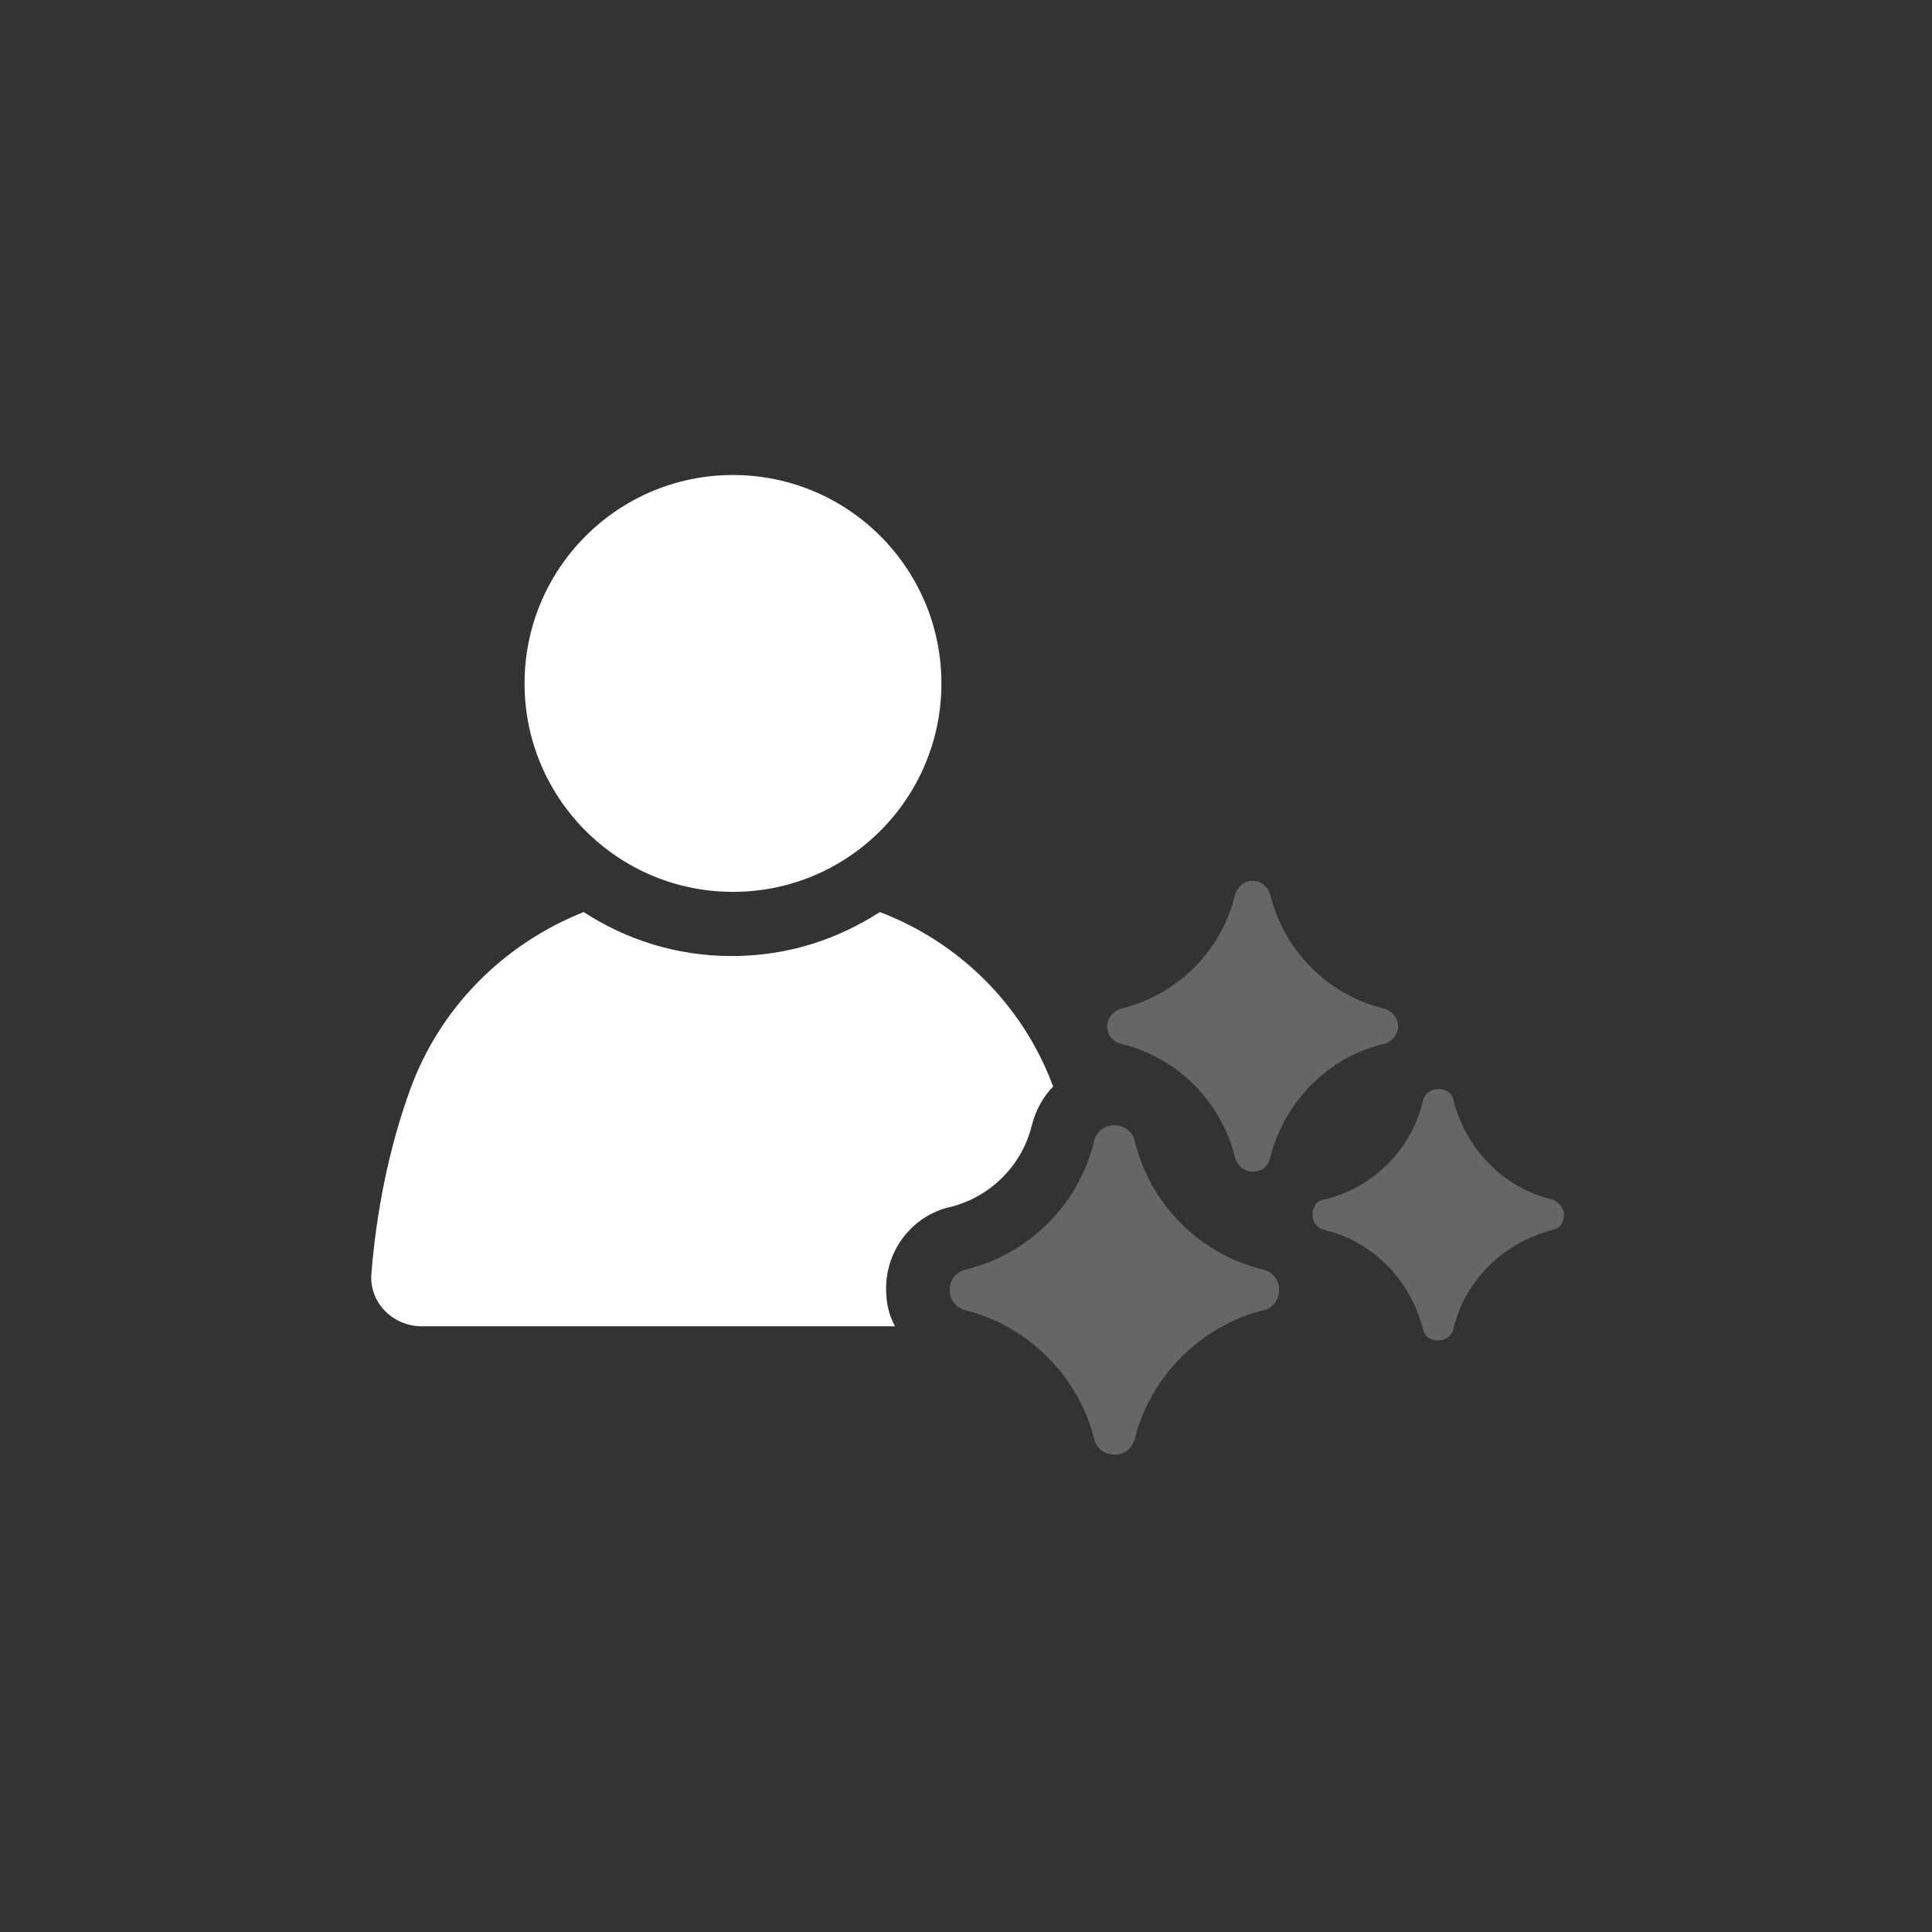
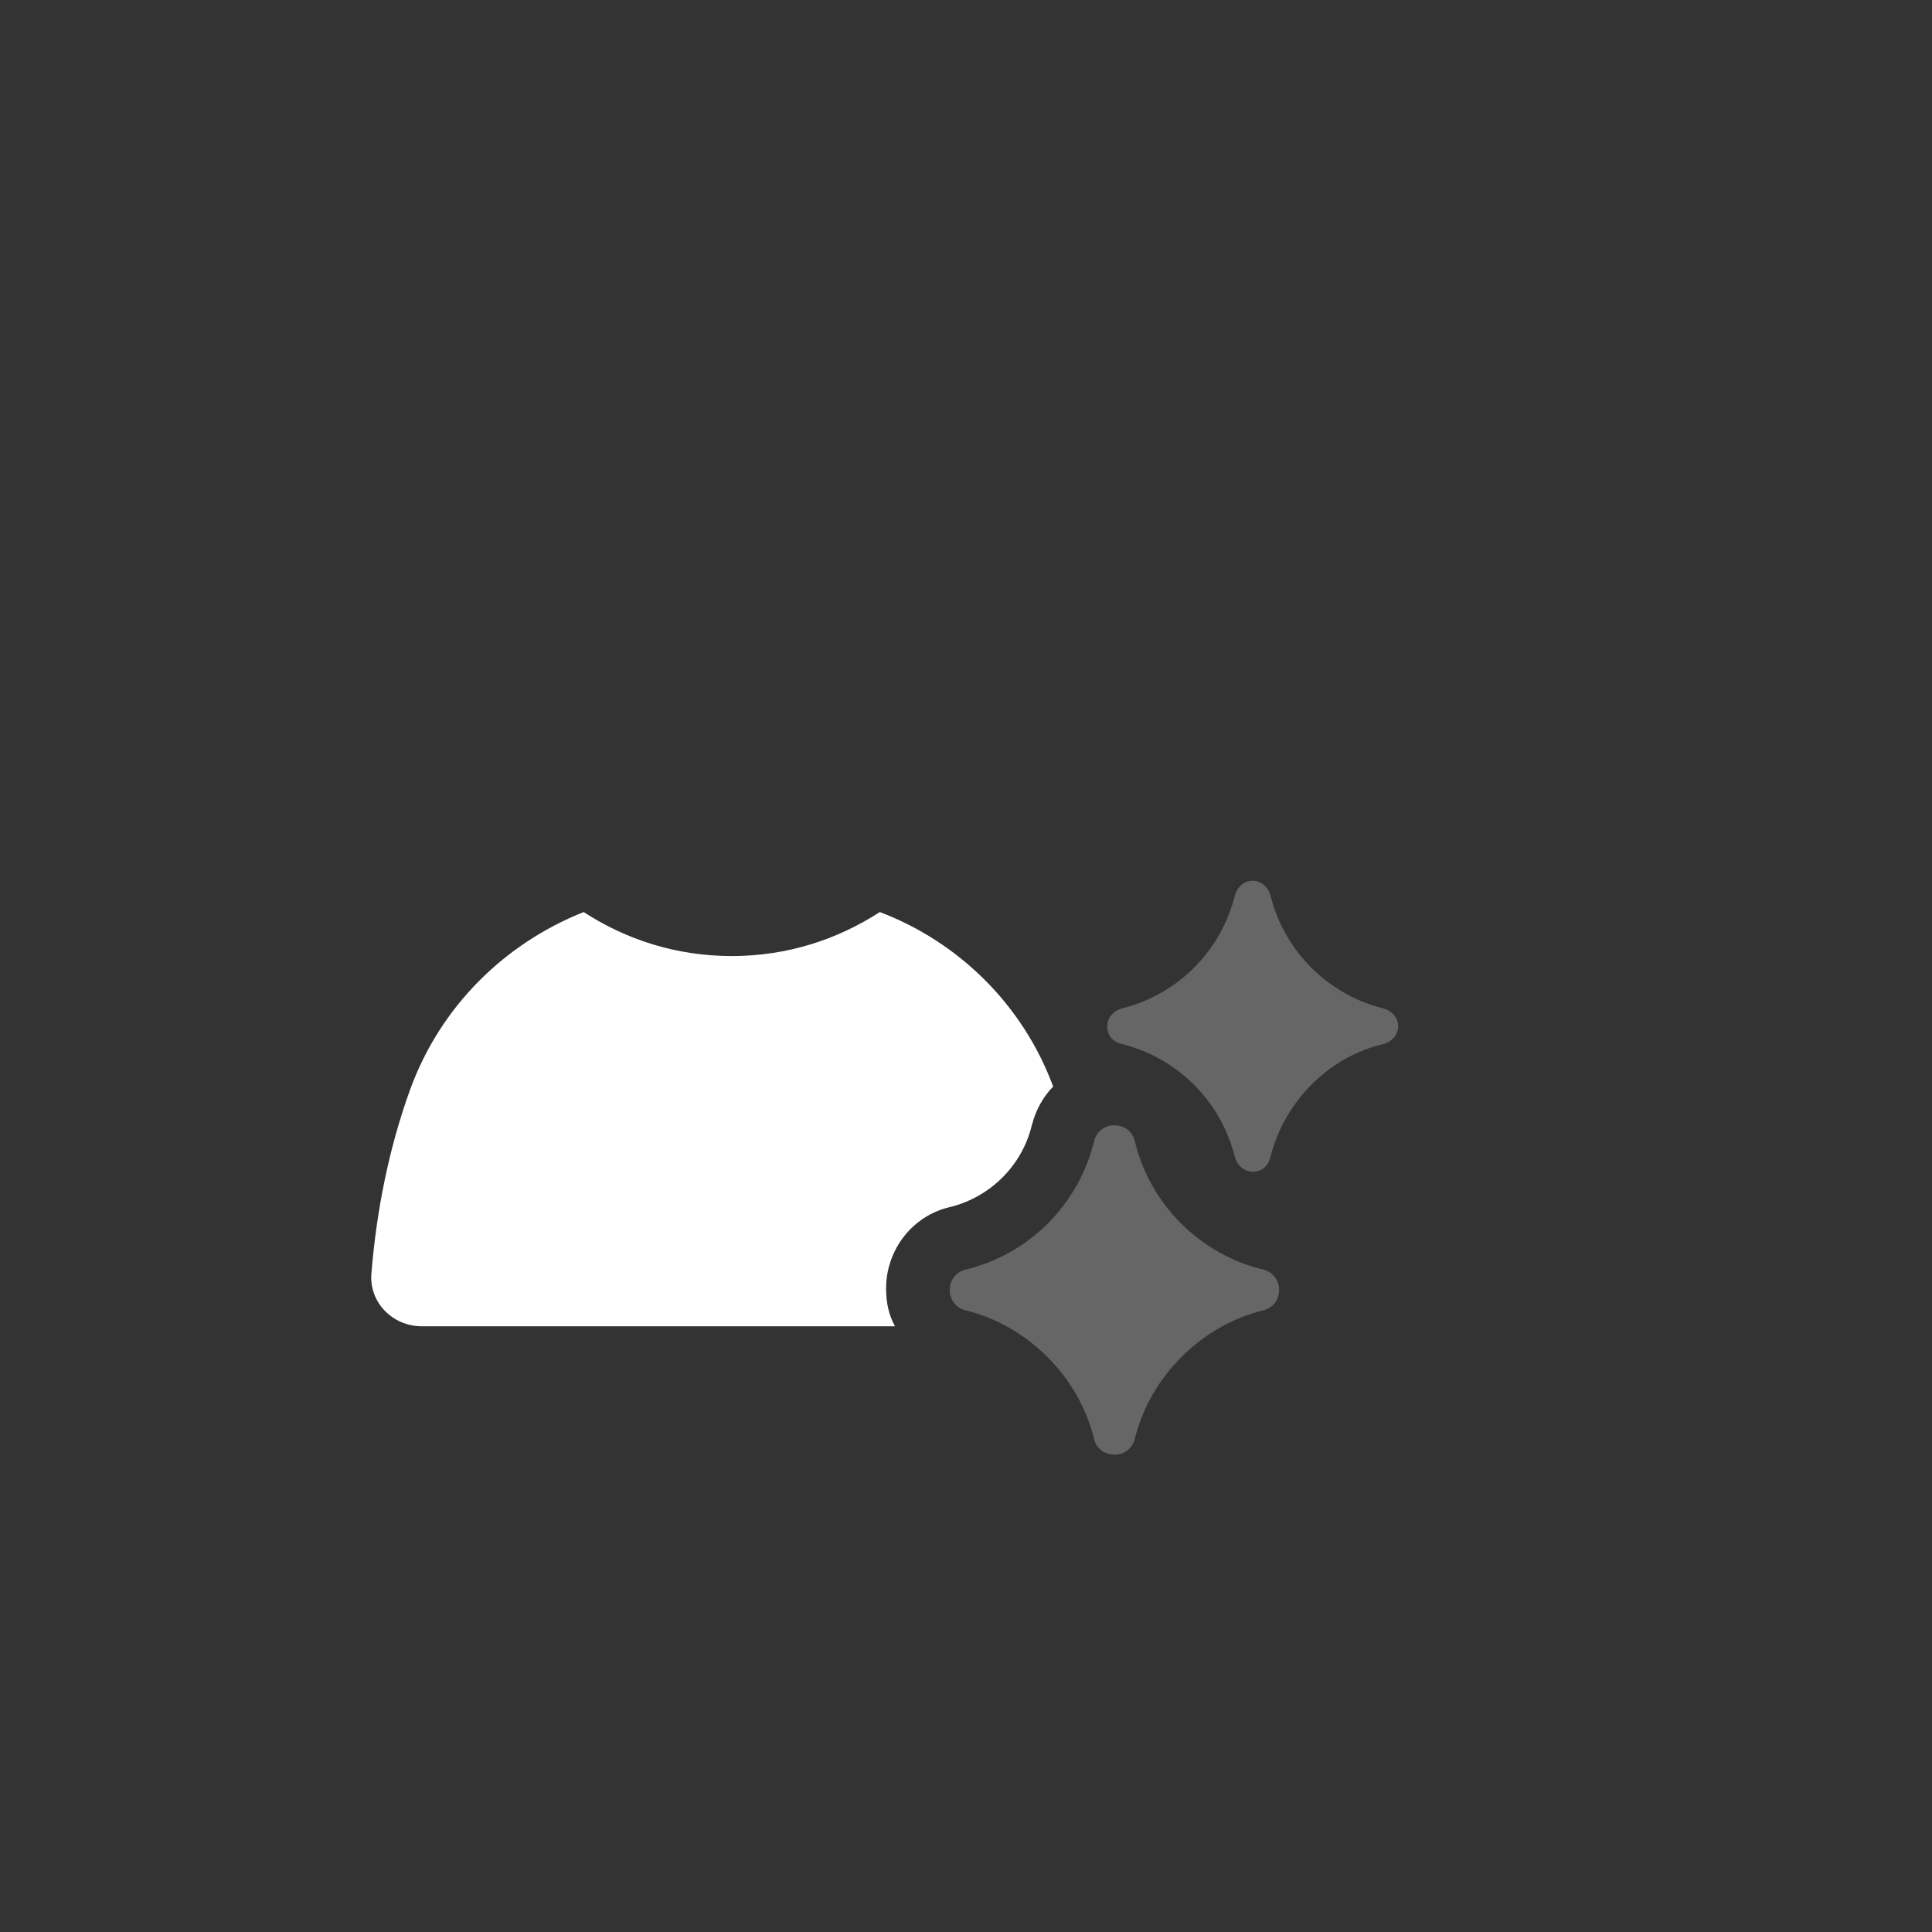
<svg xmlns="http://www.w3.org/2000/svg" width="484" height="484" viewBox="0 0 484 484" fill="none">
  <rect x="0" y="0" width="484" height="484" fill="#333333" stroke="none" />
  <path d="M238.061 302.381C248.118 299.852 256.008 292.022 258.477 281.965C259.44 278.171 261.307 274.738 263.837 272.209C256.309 251.793 240.229 236.014 220.415 228.486C209.695 235.412 197.169 239.507 183.318 239.507C169.466 239.507 156.879 235.412 146.22 228.486C126.406 236.376 110.386 252.094 102.798 272.811C97.438 287.566 94.307 303.345 93.042 319.063C92.44 326.29 98.402 332.252 105.629 332.252H224.209C222.644 329.421 221.981 326.29 221.981 322.797C221.981 313.041 228.606 304.549 238.001 302.381H238.061Z" fill="white" />
-   <path d="M183.624 223.428C212.461 223.428 235.838 200.051 235.838 171.214C235.838 142.377 212.461 119 183.624 119C154.787 119 131.41 142.377 131.41 171.214C131.41 200.051 154.787 223.428 183.624 223.428Z" fill="white" />
  <path d="M346.821 261.489C348.688 260.887 350.254 259.261 350.254 257.093C350.254 254.925 348.688 253.299 346.821 252.696C332.668 249.264 321.647 238.243 318.215 224.09C317.612 222.223 315.986 220.657 313.818 220.657C311.59 220.657 310.024 222.223 309.422 224.09C305.989 238.243 294.968 249.264 280.816 252.696C278.949 253.299 277.383 254.925 277.383 257.093C277.383 259.261 278.647 260.887 280.816 261.489C294.968 264.922 305.989 275.943 309.422 290.095C310.024 291.962 311.65 293.528 313.818 293.528C316.047 293.528 317.612 292.263 318.215 290.095C321.647 275.943 332.969 264.621 346.821 261.489Z" fill="white" fill-opacity="0.25" />
  <path d="M316.646 318.1C300.627 314.306 288.04 301.719 284.246 285.7C283.644 283.472 281.716 281.906 279.187 281.906C276.658 281.906 274.791 283.472 274.128 285.7C270.334 301.719 257.747 314.306 241.728 318.1C239.499 318.703 237.934 320.63 237.934 323.159C237.934 325.688 239.499 327.555 241.728 328.218C257.446 332.012 270.334 344.9 274.128 360.618C274.73 362.847 276.658 364.412 279.187 364.412C281.716 364.412 283.583 362.847 284.246 360.618C288.04 344.9 300.928 332.012 316.646 328.218C318.874 327.616 320.44 325.688 320.44 323.159C320.44 320.63 318.874 318.763 316.646 318.1Z" fill="white" fill-opacity="0.25" />
-   <path d="M388.972 300.515C376.687 297.685 367.292 287.929 364.1 275.643C363.799 273.776 362.233 272.812 360.306 272.812C358.439 272.812 356.873 274.077 356.512 275.643C353.681 287.929 343.925 297.685 331.639 300.515C329.772 300.817 328.809 302.382 328.809 304.31C328.809 306.237 330.073 307.742 331.639 308.104C343.925 310.934 353.32 320.69 356.512 332.976C356.813 334.843 358.379 335.807 360.306 335.807C362.173 335.807 363.738 334.542 364.1 332.976C366.93 320.69 376.687 311.296 388.972 308.104C390.839 307.803 391.803 306.237 391.803 304.31C391.803 302.744 390.538 301.178 388.972 300.515Z" fill="white" fill-opacity="0.25" />
</svg>